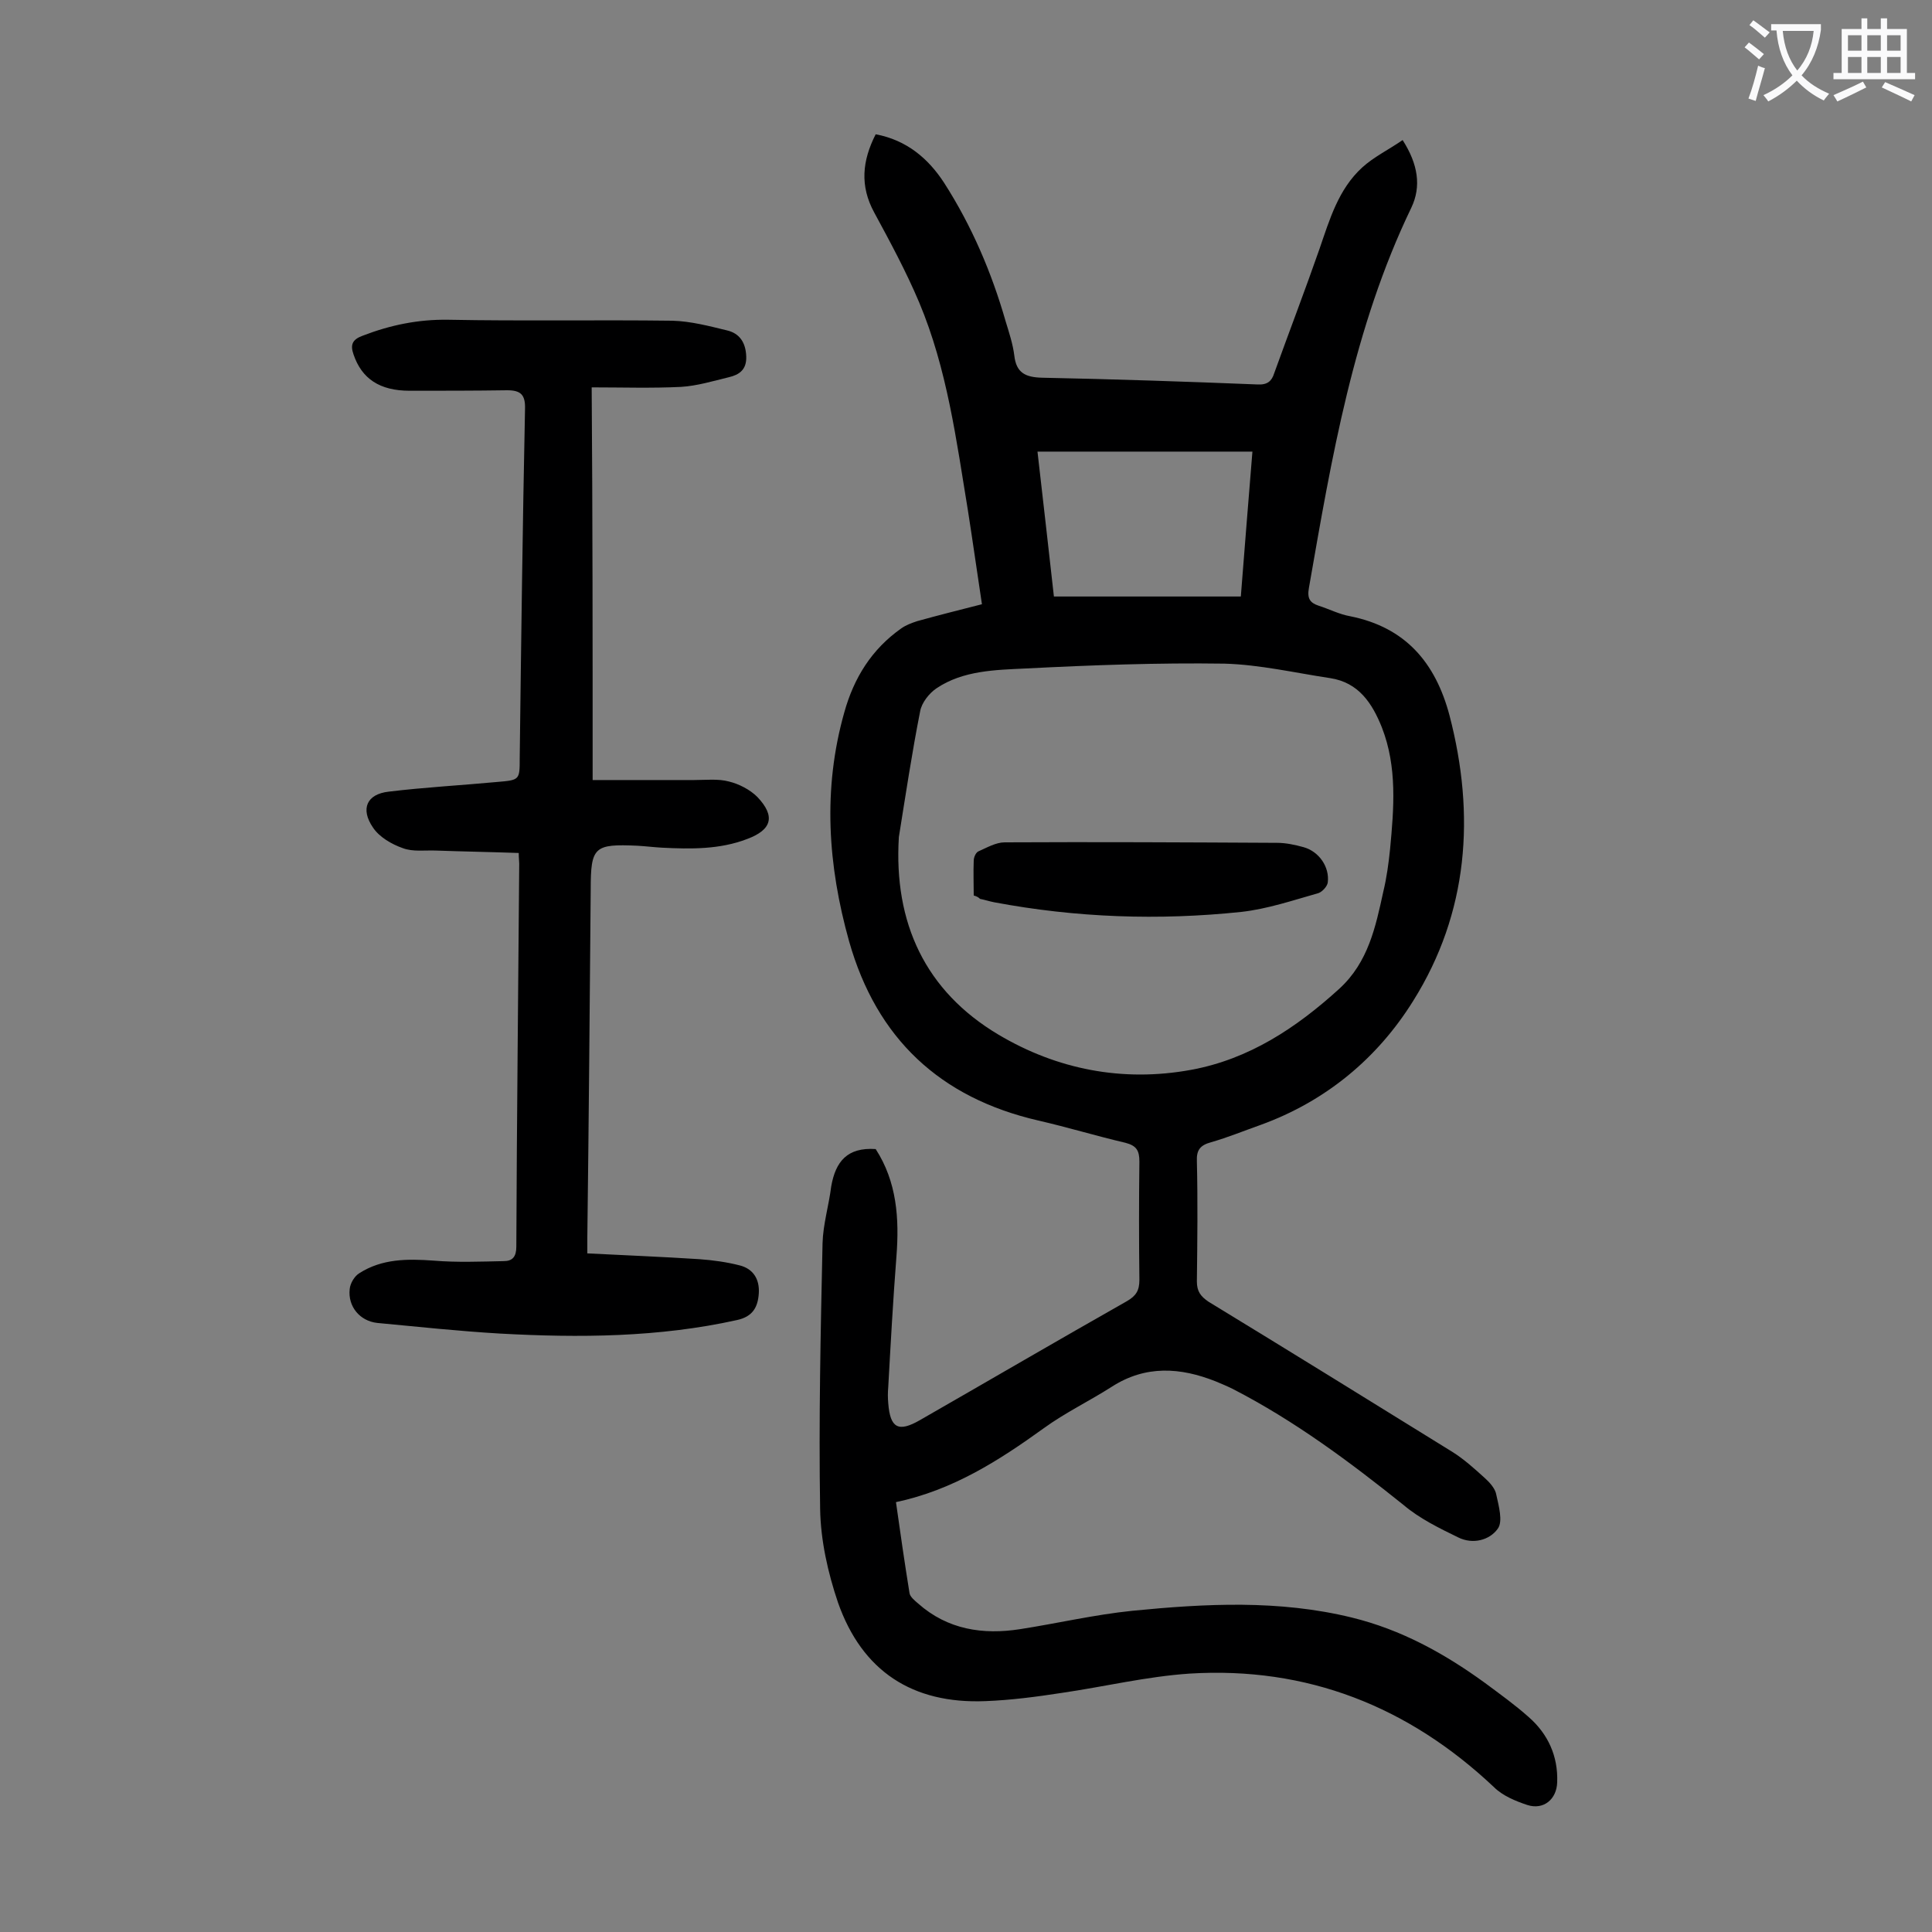
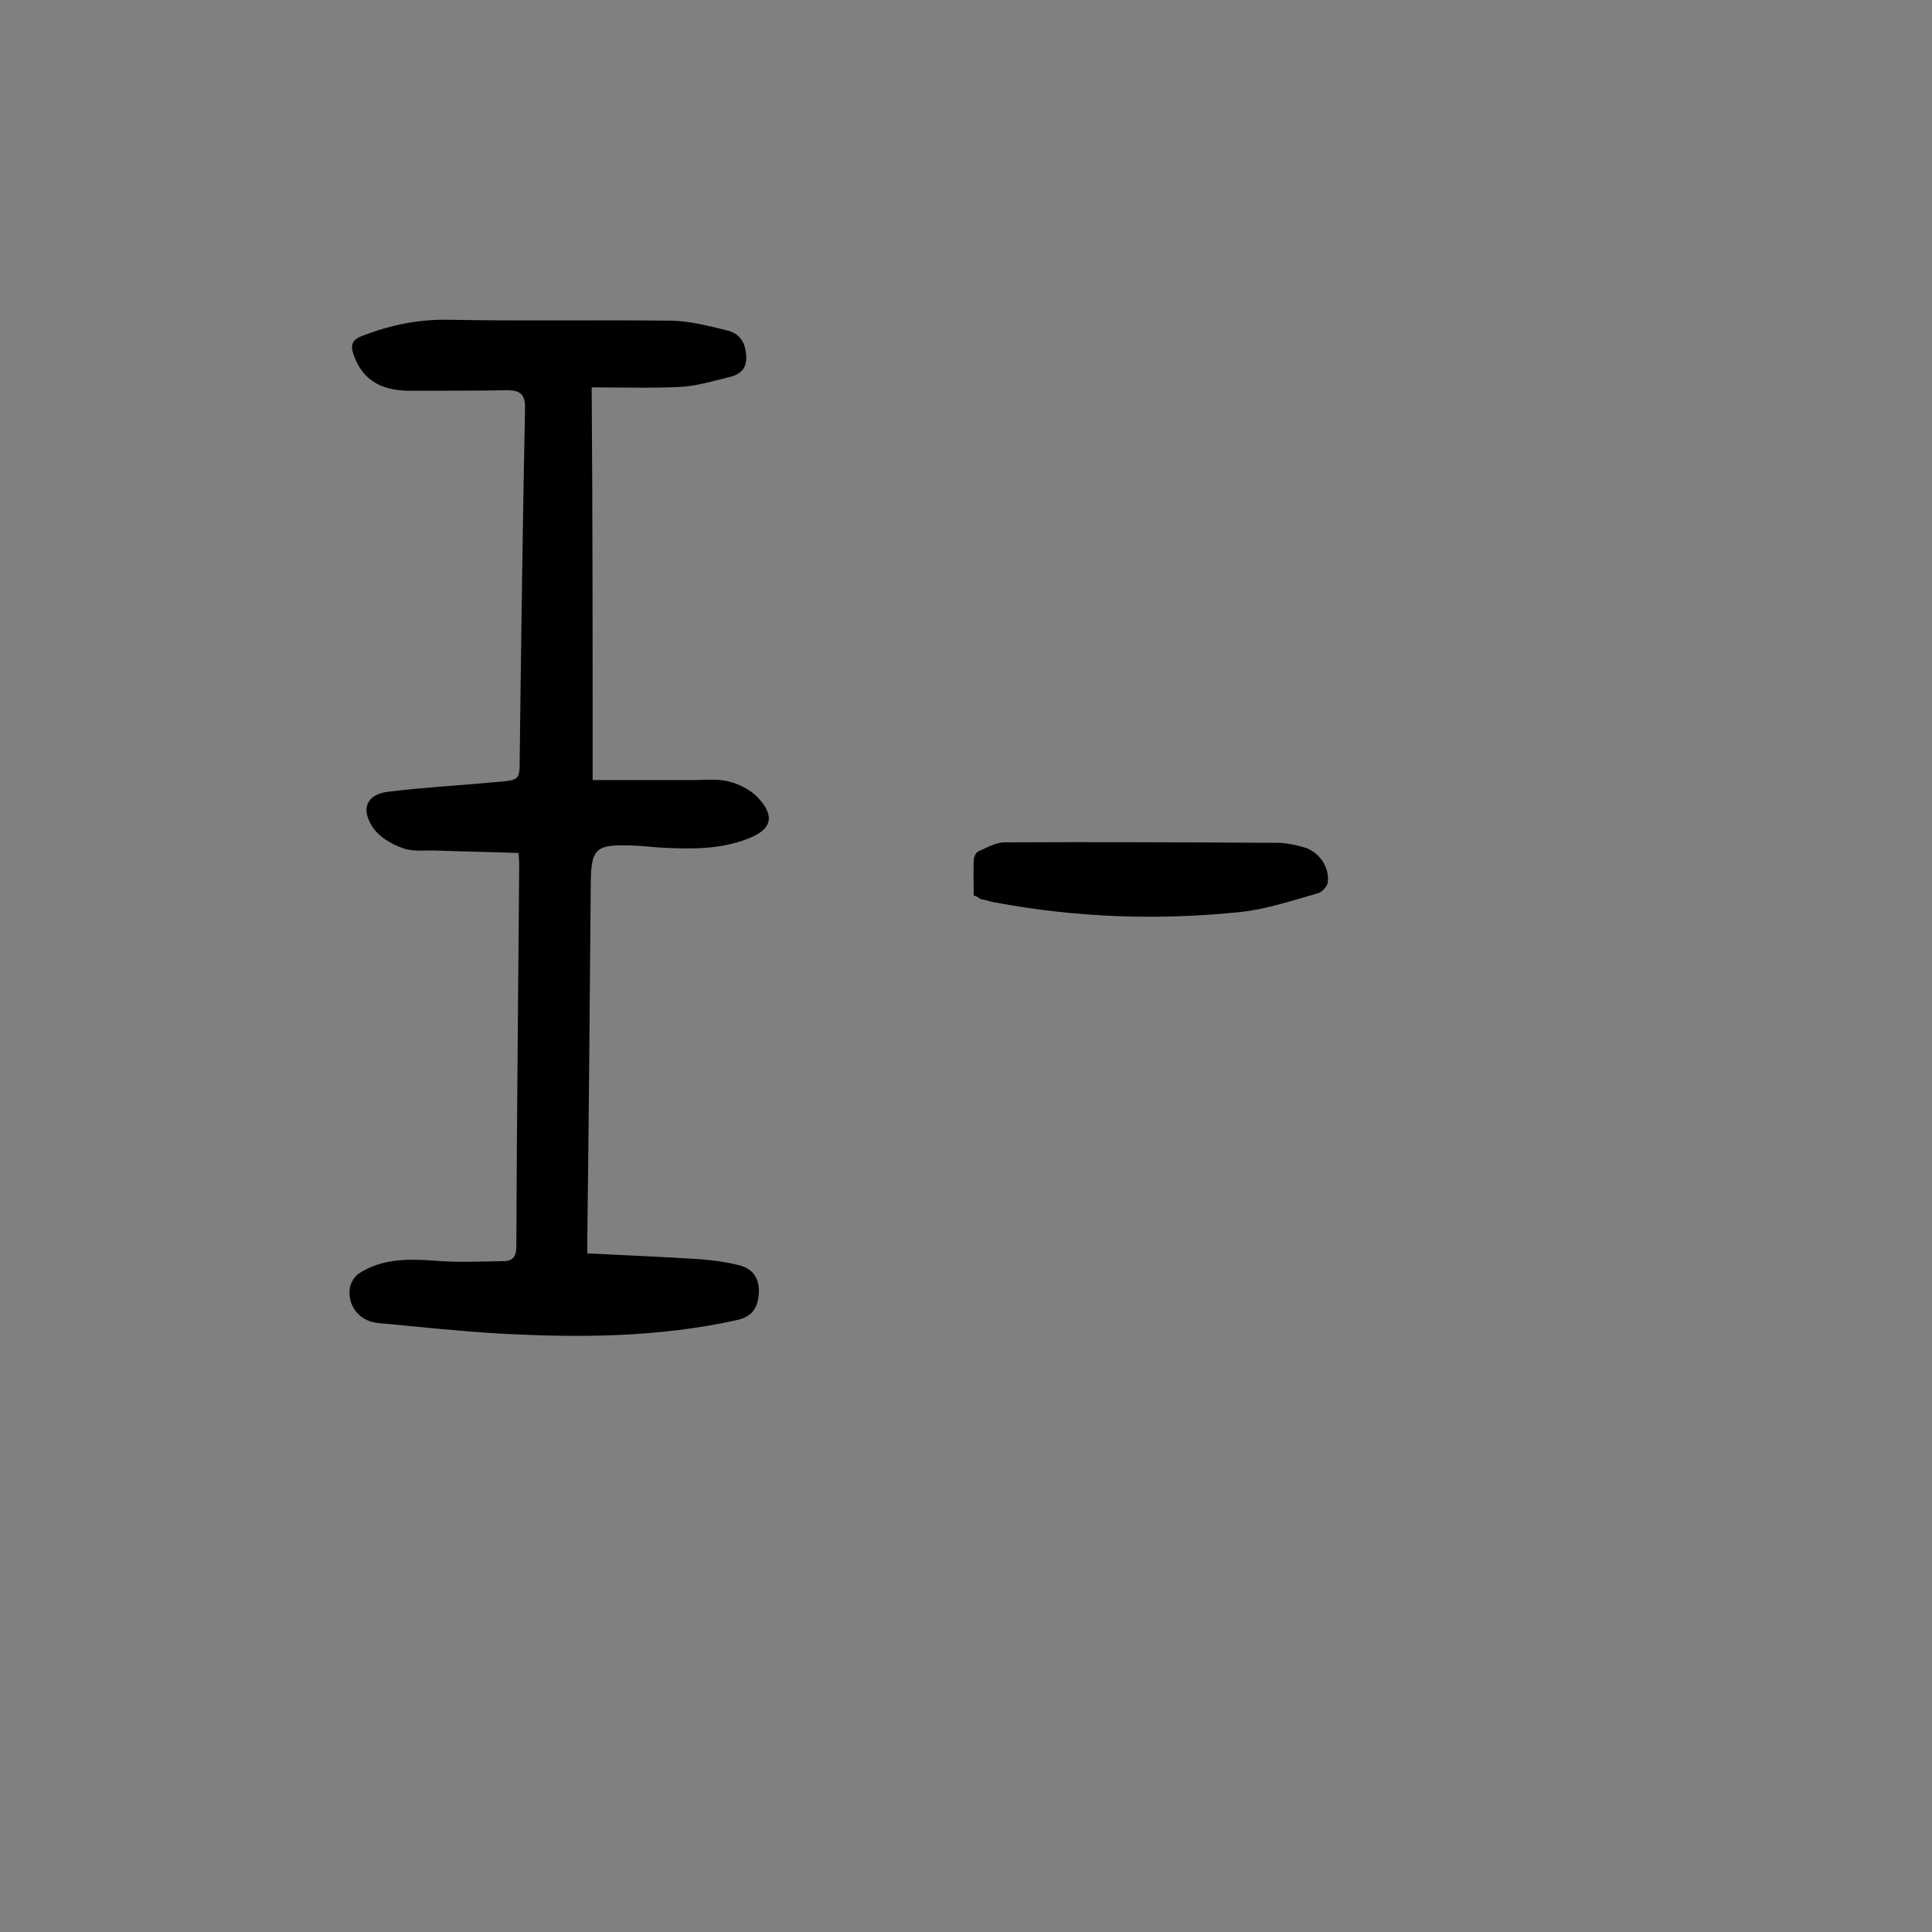
<svg xmlns="http://www.w3.org/2000/svg" enable-background="new 0 0 400 400" viewBox="0 0 400 400">
  <rect x="0" y="0" width="400" height="400" fill="#808080" stroke="none" />
  <g fill="#000001">
-     <path d="m181.3 237.9c4.4 6.8 4.9 14.4 4.3 22.2-.7 9-1.2 18.1-1.7 27.1-.1 1.1-.1 2.2 0 3.3.4 5.2 2.1 6.1 6.6 3.5 14.3-8.2 28.5-16.5 42.8-24.6 1.9-1.1 2.6-2.2 2.6-4.4-.1-8.2-.1-16.4 0-24.5 0-2.3-.6-3.3-2.9-3.9-6-1.4-11.9-3.2-18-4.6-20.4-4.7-33.5-17-39.2-37.1-4.4-15.7-5.5-31.5-1-47.4 2-7.2 5.7-13.1 11.8-17.4 1-.7 2.1-1.1 3.3-1.5 4.3-1.2 8.7-2.3 13.4-3.5-1-6.6-1.9-13-2.9-19.4-2.4-14.6-4.3-29.3-10.1-43.1-2.7-6.4-6-12.5-9.3-18.6-3-5.5-2.5-10.7.3-16.2 6.4 1.2 10.9 5 14.2 10.1 5.7 8.9 9.8 18.5 12.7 28.6.7 2.3 1.5 4.7 1.8 7.1.4 3.6 2.3 4.5 5.7 4.6 14.9.3 29.8.8 44.7 1.4 2 .1 2.9-.7 3.4-2.3 3.1-8.6 6.4-17.2 9.4-25.8 2.1-6.1 3.9-12.3 8.8-16.8 2.4-2.2 5.5-3.7 8.4-5.7 3.2 5 3.9 9.6 1.8 14-12 24.9-16.5 51.8-21.2 78.7-.4 2.2.2 3.1 2 3.7 2.2.7 4.3 1.8 6.6 2.2 11.4 2.3 17.6 9.6 20.5 20.5 5.4 20.7 3.9 40.9-7.5 59.1-7.4 11.9-18.1 20.8-31.6 25.7-3.4 1.2-6.8 2.6-10.3 3.6-2.2.6-3 1.6-2.9 3.9.2 8.3.1 16.6 0 24.9 0 2.1.8 3.1 2.4 4.2 16.9 10.3 33.7 20.7 50.5 31.1 2.4 1.5 4.6 3.5 6.7 5.4 1 .9 2.2 2.2 2.4 3.5.5 2.3 1.4 5.5.3 7-1.7 2.4-5.2 3.3-8.2 1.8-3.9-1.9-8-3.9-11.3-6.7-11.1-8.9-22.5-17.4-35.3-24-1.2-.6-2.4-1.1-3.6-1.6-7.3-2.9-14.5-3.4-21.5 1.1-4.7 3-9.7 5.4-14.1 8.6-9.3 6.7-18.8 12.8-30.6 15.3.9 6.4 1.8 12.6 2.8 18.8.1.8 1.1 1.6 1.8 2.2 6.1 5.4 13.4 6.5 21.1 5.3s15.4-3 23.2-3.8c15.2-1.5 30.4-2.3 45.5 1.4 10.2 2.5 19.1 7.4 27.5 13.5 3.1 2.3 6.3 4.6 9.1 7.1 4 3.5 6.1 8.1 5.9 13.5-.1 3.5-2.8 5.8-6.2 4.7-2.4-.8-5.1-1.9-6.9-3.7-17.7-16.7-38.7-25-63-23.5-8.9.6-17.6 2.7-26.5 4-5.2.8-10.5 1.5-15.8 1.7-15.1.6-25.5-6.2-30.5-20.4-2.1-6.2-3.6-12.9-3.7-19.4-.3-18.3.1-36.7.5-55 .1-3.9 1.3-7.8 1.8-11.8.9-5.1 3.3-8.1 9.2-7.7zm4.8-64.6c-1.1 17.8 5.5 31.9 20.6 40.9 12.1 7.2 25.7 9.9 39.9 7.3 12-2.2 21.8-8.7 30.7-16.8 6-5.5 7.5-12.8 9.1-20.1.7-2.9 1.1-5.9 1.4-8.8.8-8.5 1.5-17-1.7-25.2-2-5-4.8-9.3-10.7-10.2-7.3-1.1-14.6-2.8-21.9-3-13.7-.2-27.4.3-41.1 1-6.3.3-13 .4-18.5 4.1-1.5 1-3.1 3-3.4 4.8-1.7 8.6-3 17.3-4.4 26zm70.8-49.8c.8-10.3 1.6-20.1 2.4-30-15 0-29.6 0-44.5 0 1.2 10.3 2.3 20.3 3.4 30z" />
    <path d="m122.7 161.5h21c2.4 0 5-.3 7.2.3 2.1.5 4.4 1.7 5.9 3.2 3.8 4 3 6.8-2.1 8.7-5.7 2.2-11.7 2.1-17.7 1.8-1.7-.1-3.3-.3-5-.4-9-.4-9.7.2-9.7 9.1-.2 24-.4 48-.7 72v3.3c7.8.4 15.5.7 23.2 1.2 2.8.2 5.7.6 8.4 1.3s4.1 2.8 3.9 5.8c-.2 2.9-1.3 4.8-4.5 5.5-16.2 3.6-32.7 3.7-49.1 2.8-8.5-.5-16.9-1.4-25.4-2.2-3.6-.4-6.1-3.4-5.7-7 .1-1.2 1-2.7 2-3.3 4.7-3 9.9-3 15.4-2.6 4.8.4 9.7.2 14.5.1 1.8 0 2.6-.9 2.6-3 .1-26.4.4-52.8.6-79.3 0-.5-.1-1.1-.1-2.2-5.7-.2-11.4-.3-17.1-.5-2.3-.1-4.8.3-6.9-.5-2.3-.8-4.9-2.3-6.2-4.3-2.6-3.8-1.3-6.9 3.3-7.4 7.4-.9 14.9-1.3 22.4-2 4.7-.4 4.7-.4 4.7-4.9.3-24.1.6-48.2 1.1-72.3.1-3-.9-3.9-3.7-3.9-6.7.1-13.5.1-20.2.1-6.2 0-9.9-2.5-11.6-7.5-.7-2-.3-3.1 1.9-3.9 5.7-2.2 11.5-3.4 17.7-3.3 15.5.3 31 0 46.4.2 3.8.1 7.6 1.1 11.3 2 2.6.6 3.9 2.5 4 5.4.1 2.8-1.5 3.8-3.6 4.3-3.3.8-6.6 1.8-9.9 2-6.1.3-12.1.1-18.5.1.2 26.9.2 53.7.2 81.3z" />
    <path d="m201.6 185.4c0-2.4-.1-4.8 0-7.2 0-.7.4-1.6.9-1.9 1.8-.8 3.7-1.9 5.5-1.9 18.8-.1 37.6 0 56.4.1 1.8 0 3.7.4 5.5.9 3.2.9 5.4 4.1 5 7.3-.1.8-1.1 1.9-1.9 2.2-5.3 1.5-10.6 3.3-16 3.9-17.1 1.8-34.2 1.2-51.2-2-1-.2-1.9-.5-2.9-.7-.3-.3-.6-.5-1.3-.7z" />
  </g>
-   <path d="m362.1 8.8c1.1.8 2.1 1.6 3.1 2.4l-1 1.1c-1.3-1.1-2.3-2-3-2.5zm1.9 4.8c.5.2.9.4 1.4.5-.6 2.3-1.3 4.5-1.9 6.8l-1.5-.5c.8-2.1 1.4-4.3 2-6.8zm-1-9.4c1.3.9 2.4 1.8 3.4 2.5l-1 1.1c-1.4-1.2-2.4-2.1-3.2-2.6zm3.7 2.2v-1.4h10.3v1.2c-.5 3.6-1.8 6.8-4 9.4 1.5 1.6 3.4 2.8 5.7 3.8-.3.4-.7.8-1.1 1.4-2.3-1.1-4.1-2.5-5.6-4.1-1.6 1.6-3.6 3.1-5.9 4.3-.3-.5-.7-.9-1-1.3 2.4-1.1 4.4-2.5 6-4.1-1.9-2.5-3-5.6-3.3-9.3h-1.1zm8.8 0h-6.4c.3 3.3 1.3 6 3 8.2 2-2.3 3.1-5.1 3.4-8.2z" fill="#fafafb" />
-   <path d="m385.3 3.8h1.3v2.2h2.8v-2.2h1.3v2.2h4.1v9.1h1.7v1.3h-16.9v-1.3h1.7v-9.1h4.1v-2.2zm.4 13.1.7 1.2c-1.8.9-3.8 1.9-6 2.9-.2-.4-.5-.8-.8-1.3 2.3-1 4.3-1.9 6.1-2.8zm-3.1-6.4h2.8v-3.2h-2.8zm0 4.6h2.8v-3.3h-2.8zm4-4.6h2.8v-3.2h-2.8zm0 4.6h2.8v-3.3h-2.8zm3.7 1.9c2.1.9 4.1 1.8 6.1 2.7l-.7 1.3c-2.2-1.1-4.2-2-6.1-2.9zm3.2-9.7h-2.8v3.2h2.8zm-2.8 7.8h2.8v-3.3h-2.8z" fill="#fafafb" />
</svg>